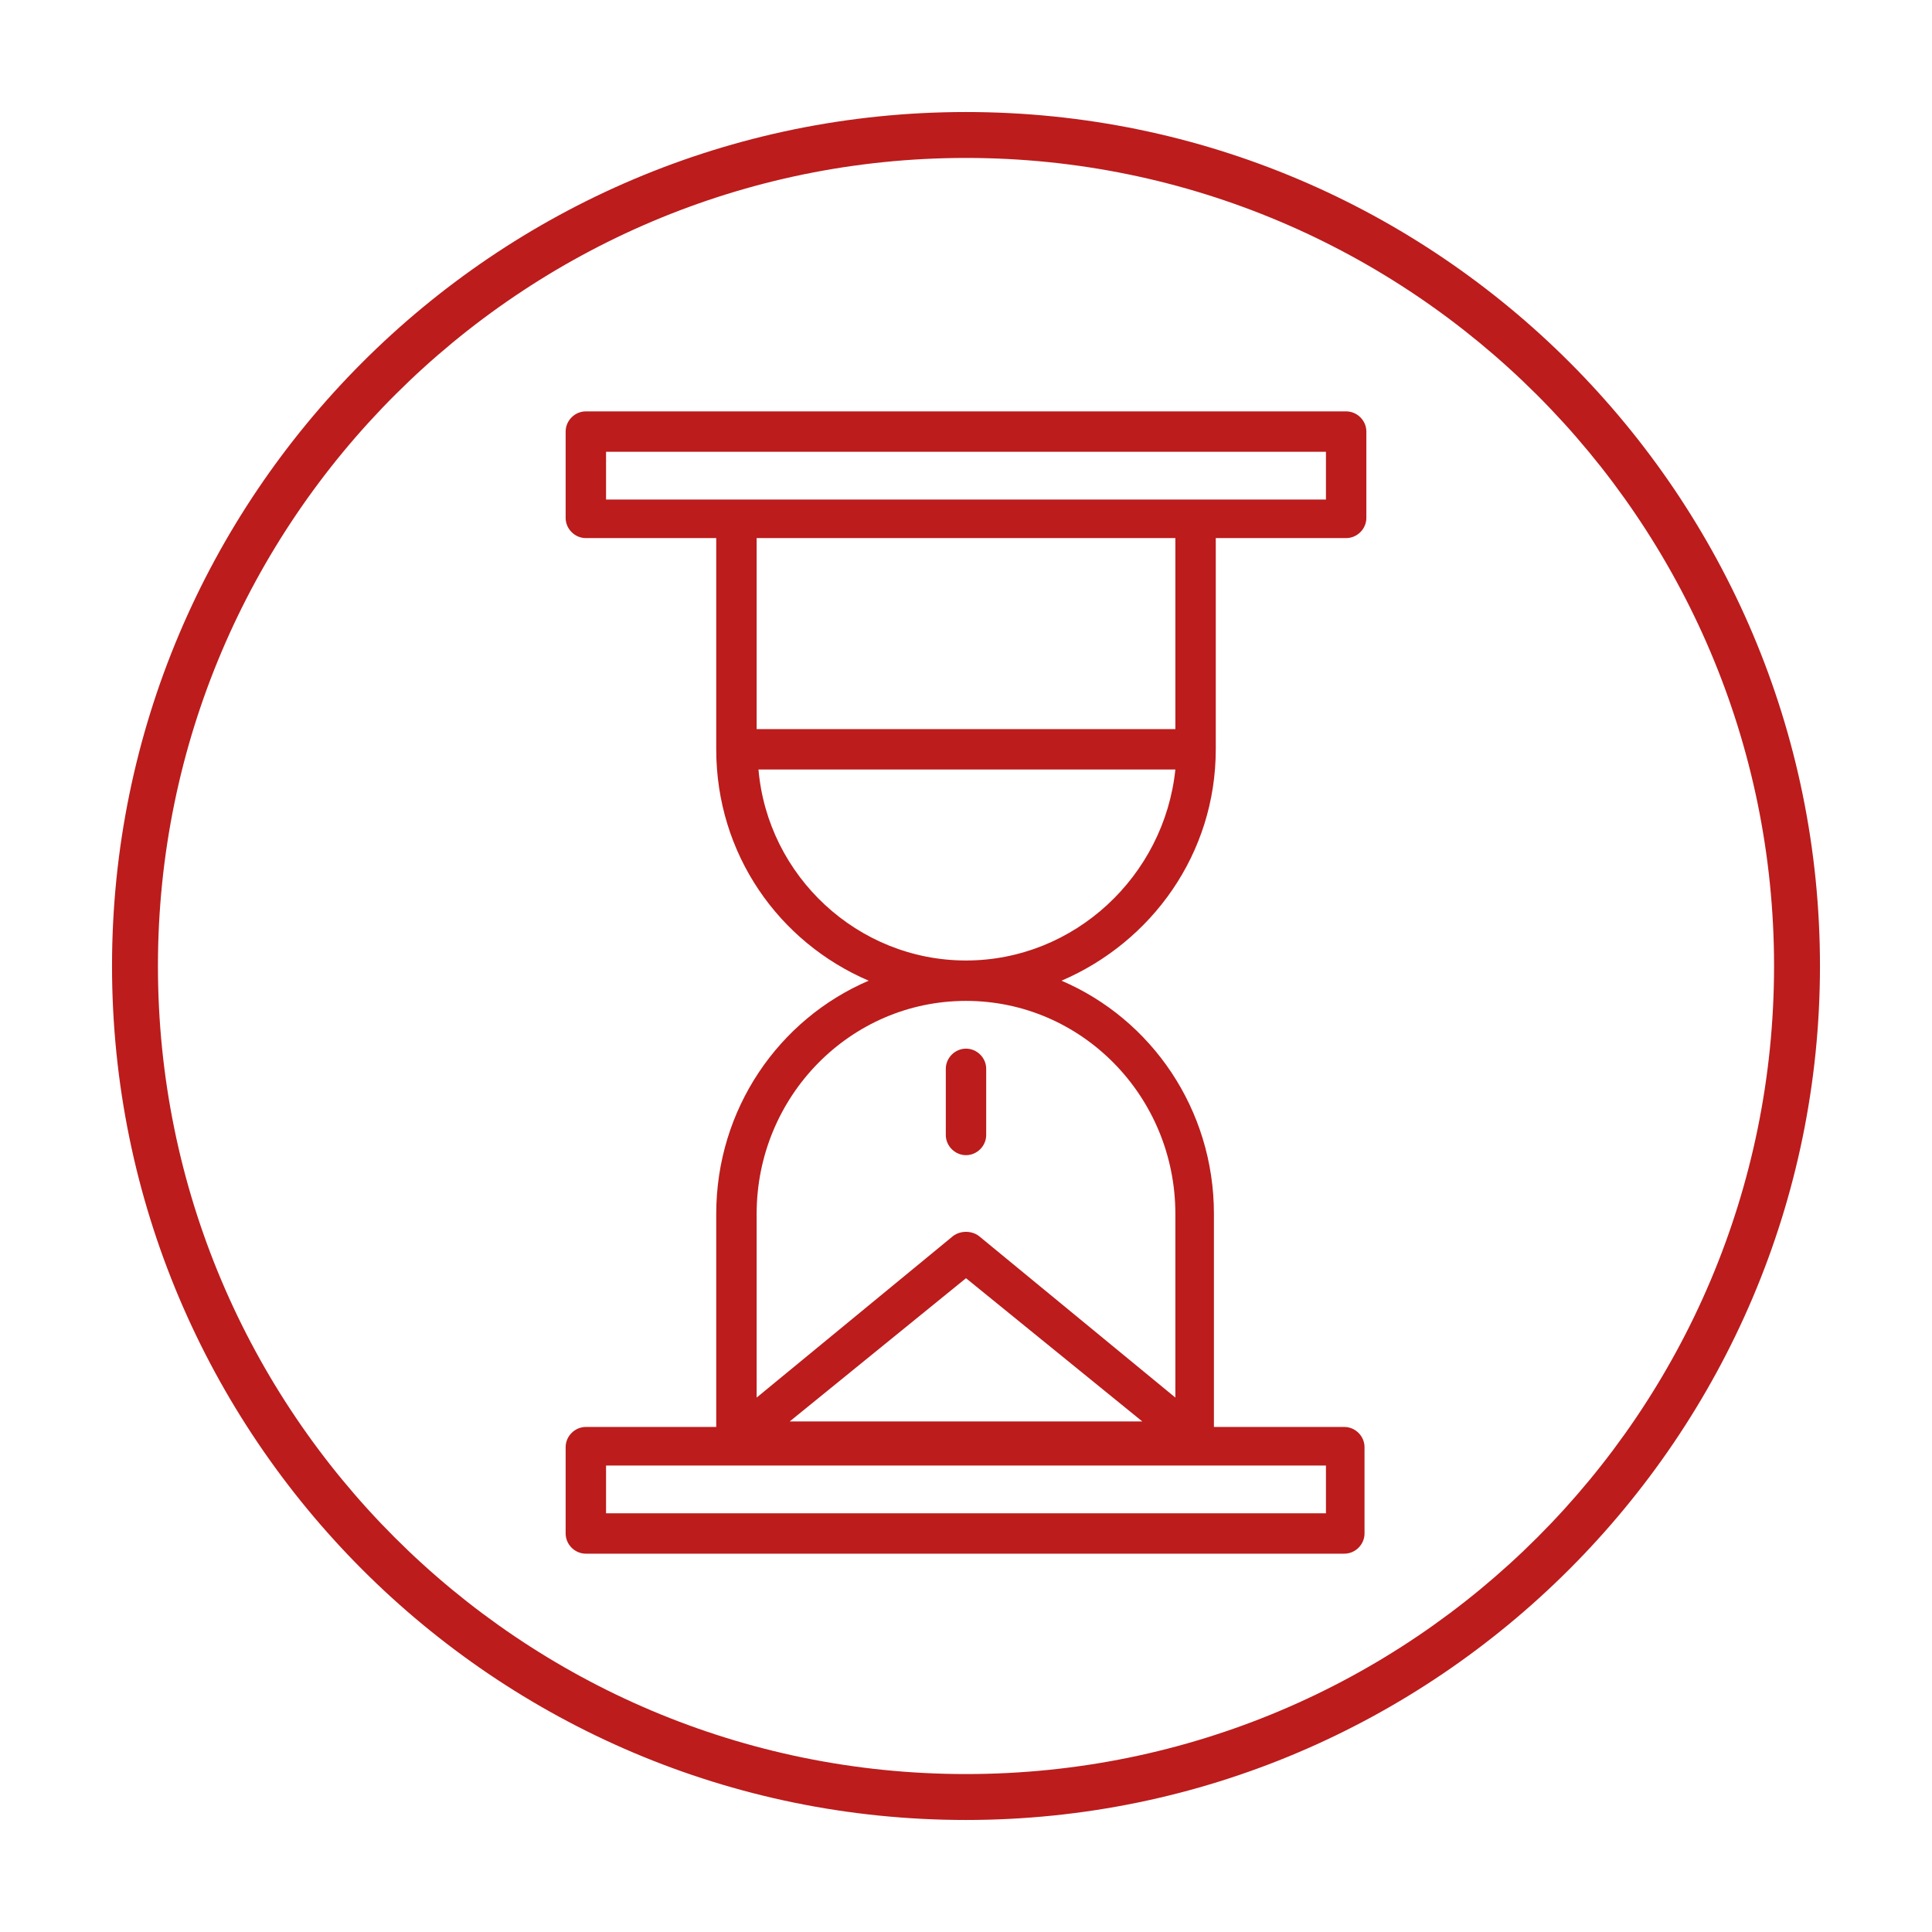
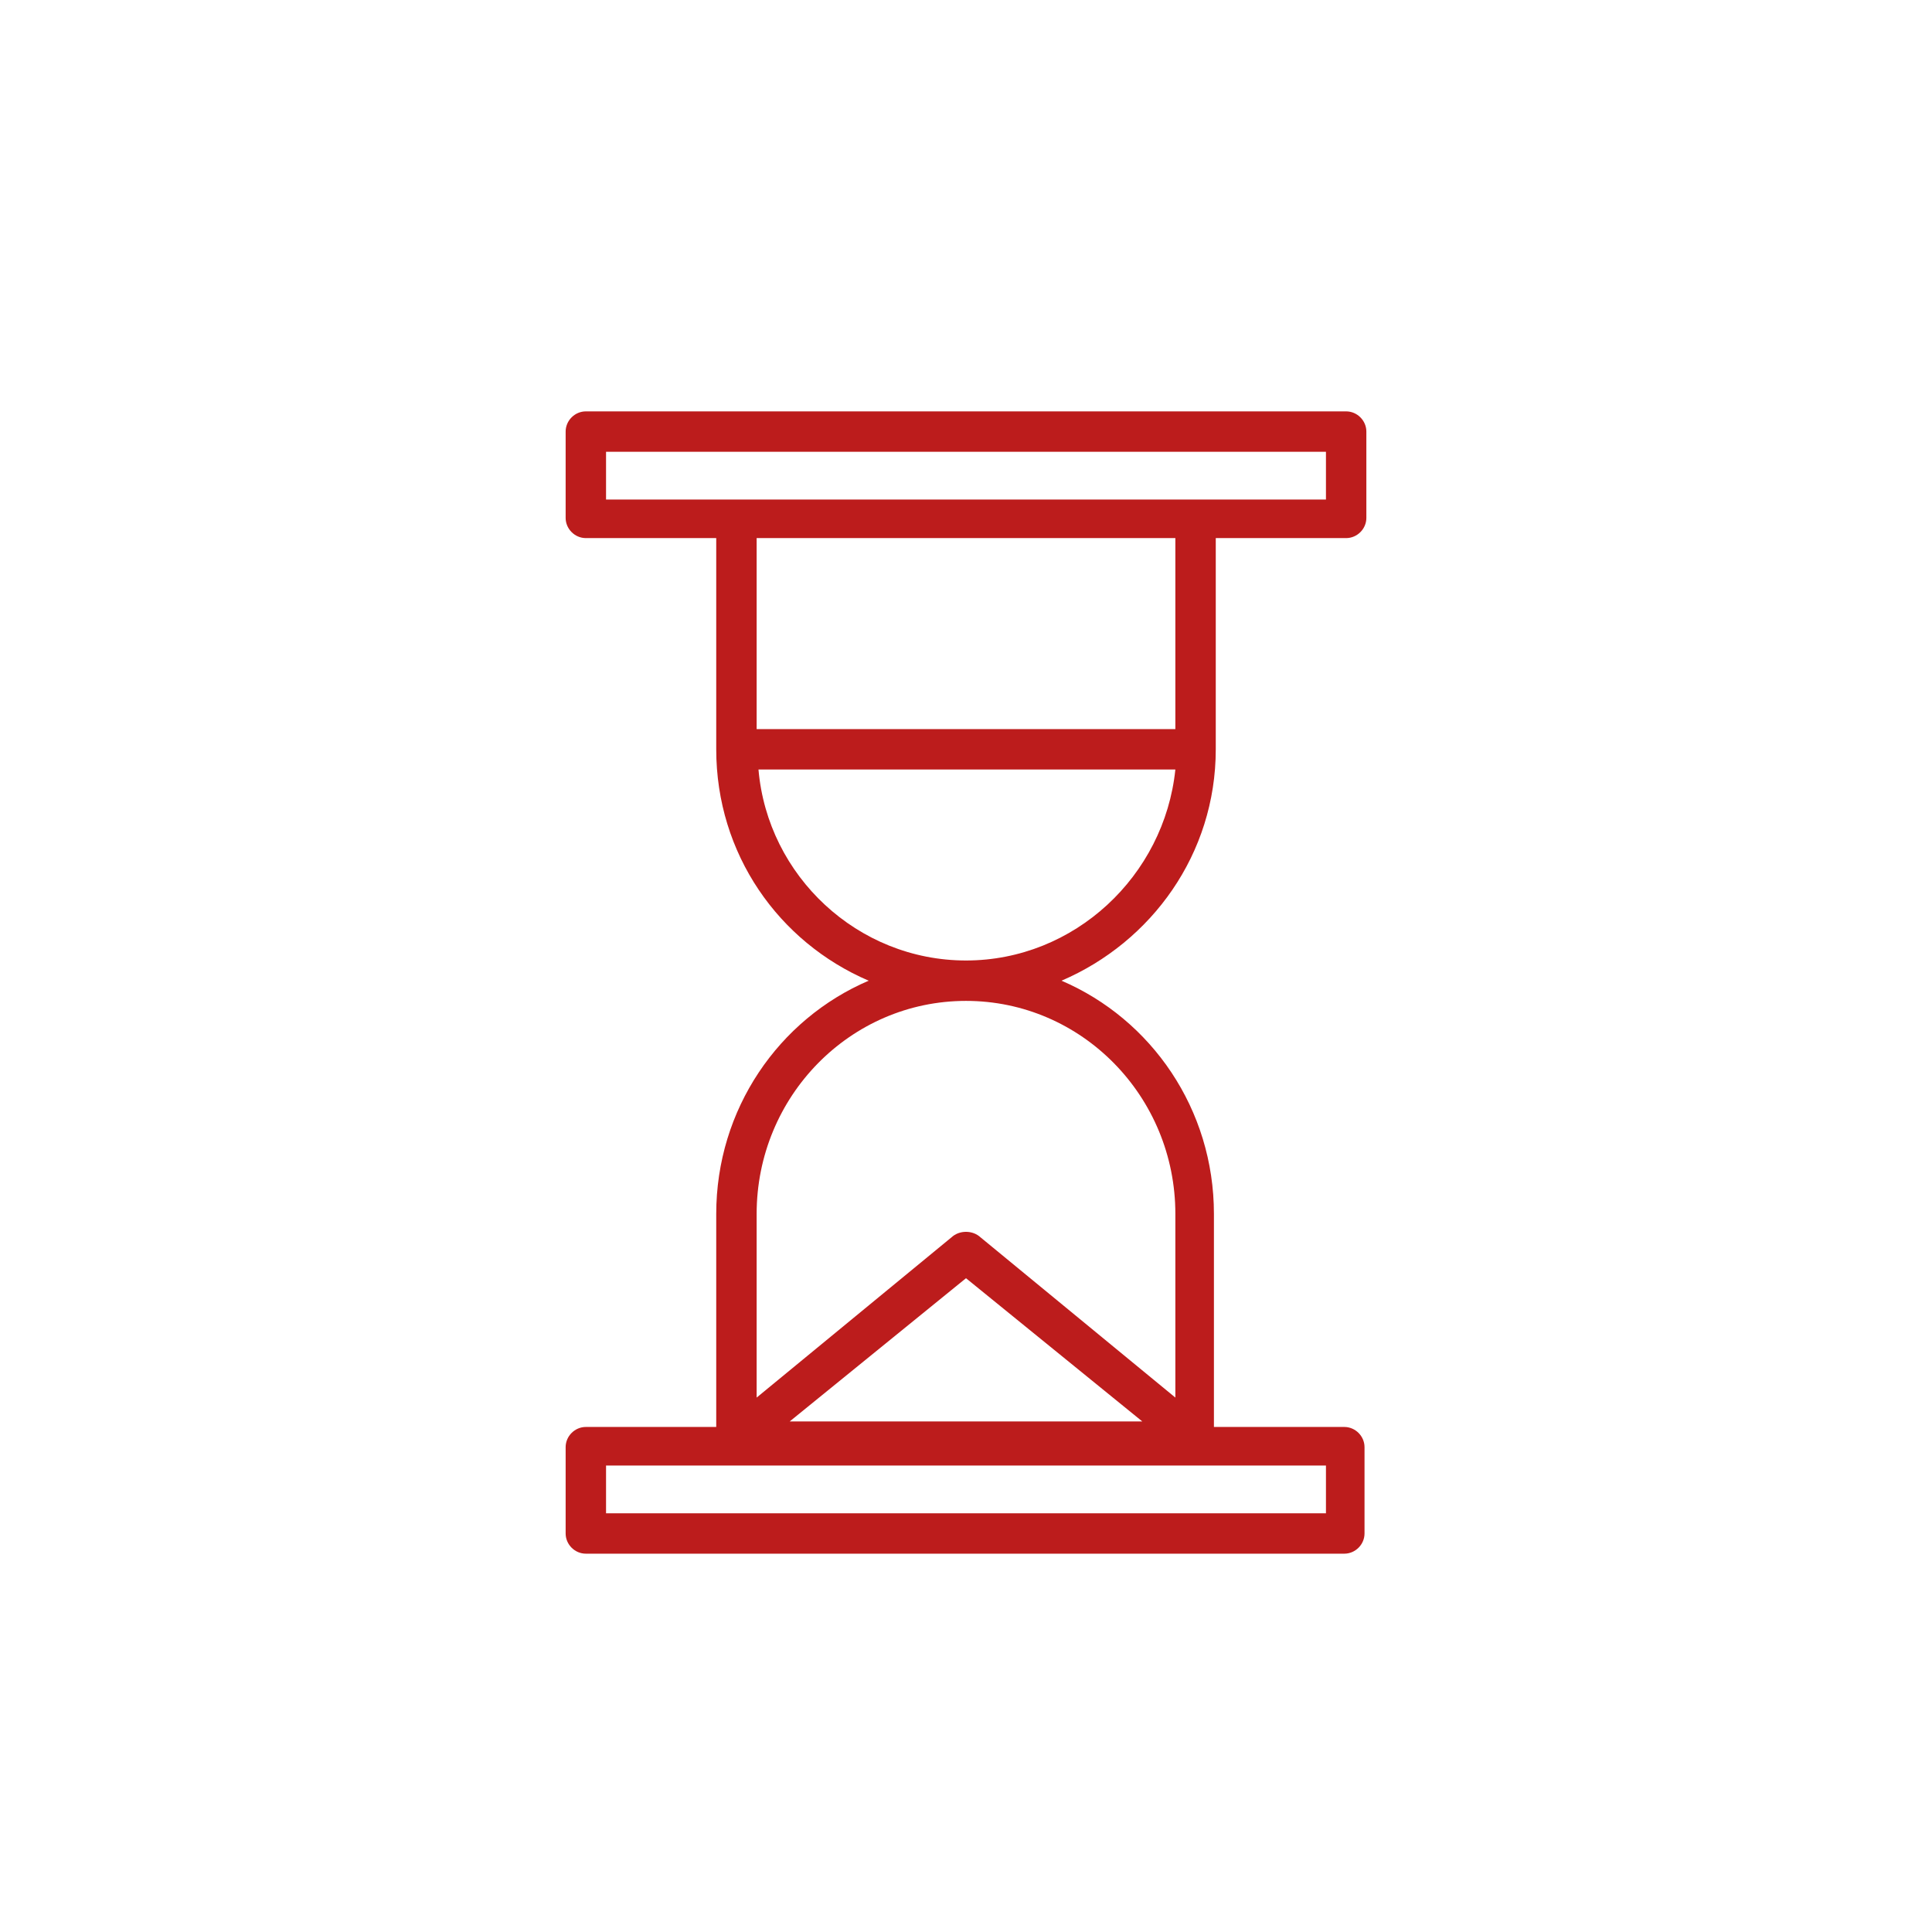
<svg xmlns="http://www.w3.org/2000/svg" version="1.1" id="Layer_1" x="0px" y="0px" viewBox="0 0 105.2 105.2" style="enable-background:new 0 0 105.2 105.2;" xml:space="preserve">
  <style type="text/css">
	.st0{fill:#BC1C1C;}
</style>
  <g>
    <g>
      <path class="st0" d="M66.2,40.8V29.3h7.1c0.6,0,1.1-0.5,1.1-1.1v-4.7c0-0.6-0.5-1.1-1.1-1.1H31.9c-0.6,0-1.1,0.5-1.1,1.1v4.7    c0,0.6,0.5,1.1,1.1,1.1H39v11.5c0,5.7,3.4,10.5,8.3,12.6c-4.9,2.1-8.3,7-8.3,12.7v11.6h-7.1c-0.6,0-1.1,0.5-1.1,1.1v4.7    c0,0.6,0.5,1.1,1.1,1.1h41.3c0.6,0,1.1-0.5,1.1-1.1v-4.7c0-0.6-0.5-1.1-1.1-1.1h-7.1V66.1c0-5.7-3.4-10.6-8.3-12.7    C62.7,51.3,66.2,46.5,66.2,40.8z M33,24.6h39.2v2.6h-7.1h-25H33V24.6z M64,29.3v10.4H41.2V29.3H64z M43,77.4l9.6-7.8l9.6,7.8H43z     M72.2,82.4H33v-2.6h7.1h25h7.1V82.4L72.2,82.4z M64,66.1v10l-10.7-8.8c-0.4-0.3-1-0.3-1.4,0l-10.7,8.8v-10    c0-6.4,5.1-11.6,11.4-11.6S64,59.7,64,66.1z M52.6,52.3c-5.9,0-10.8-4.6-11.3-10.4H64C63.4,47.7,58.5,52.3,52.6,52.3z" />
-       <path class="st0" d="M52.6,62.9c0.6,0,1.1-0.5,1.1-1.1v-3.6c0-0.6-0.5-1.1-1.1-1.1s-1.1,0.5-1.1,1.1v3.6    C51.5,62.4,52,62.9,52.6,62.9z" />
    </g>
    <g>
-       <path class="st0" d="M52.6,99.1c-25.7,0-46.5-20.9-46.5-46.5S26.9,6.1,52.6,6.1S99.1,27,99.1,52.6S78.2,99.1,52.6,99.1z M52.6,8.6    c-24.2,0-44,19.7-44,44s19.7,44,44,44s44-19.7,44-44S76.8,8.6,52.6,8.6z" />
-     </g>
+       </g>
  </g>
</svg>